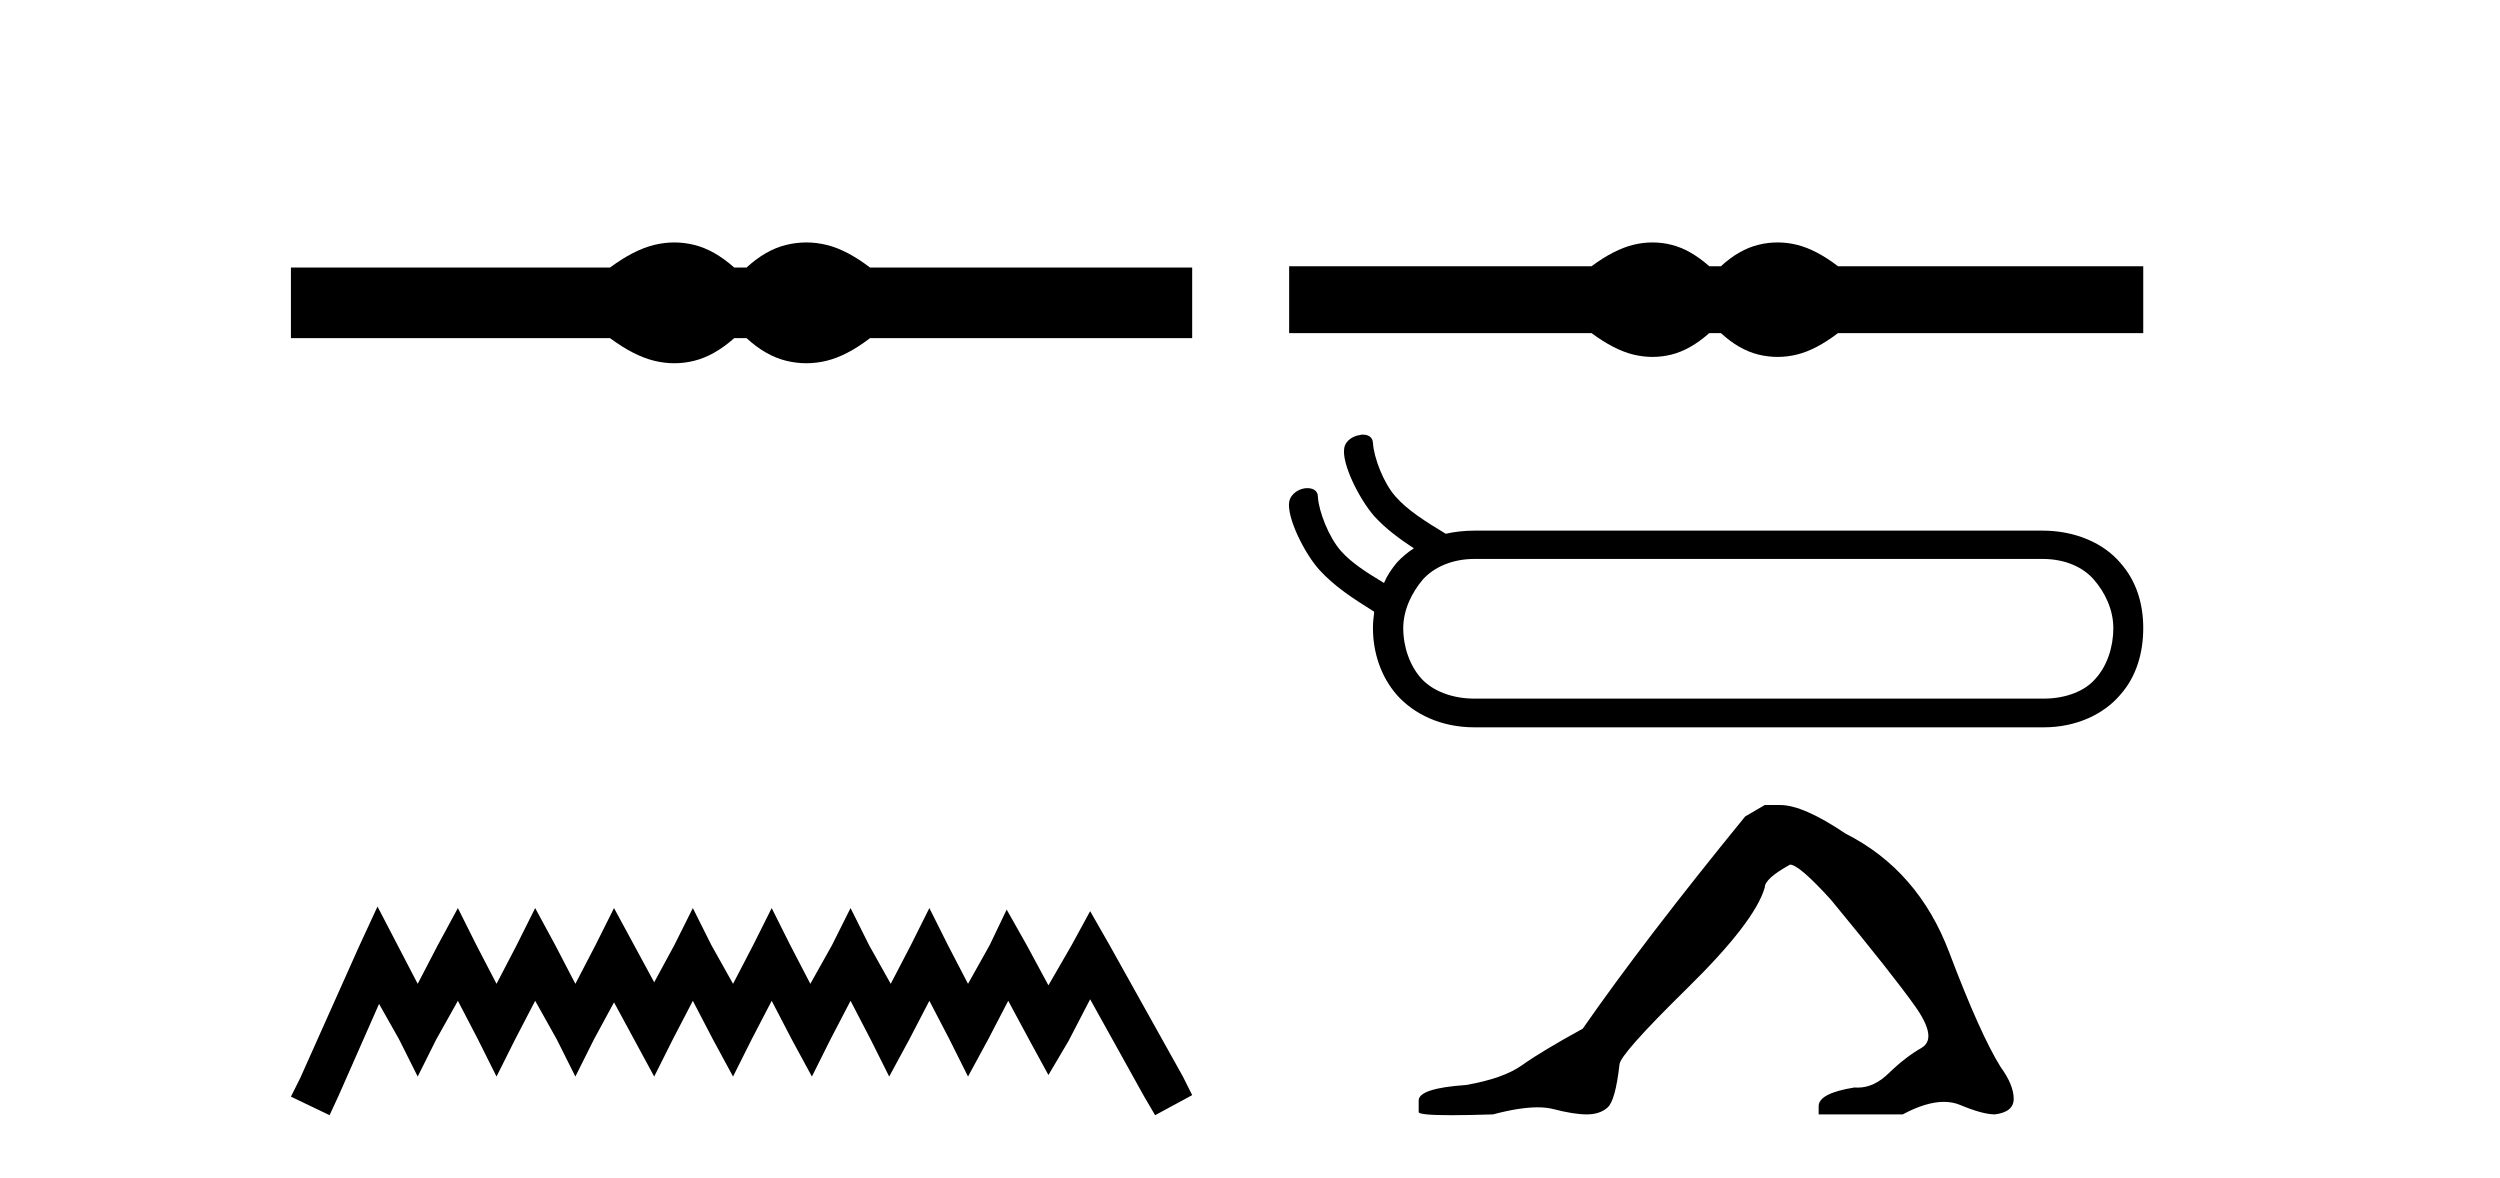
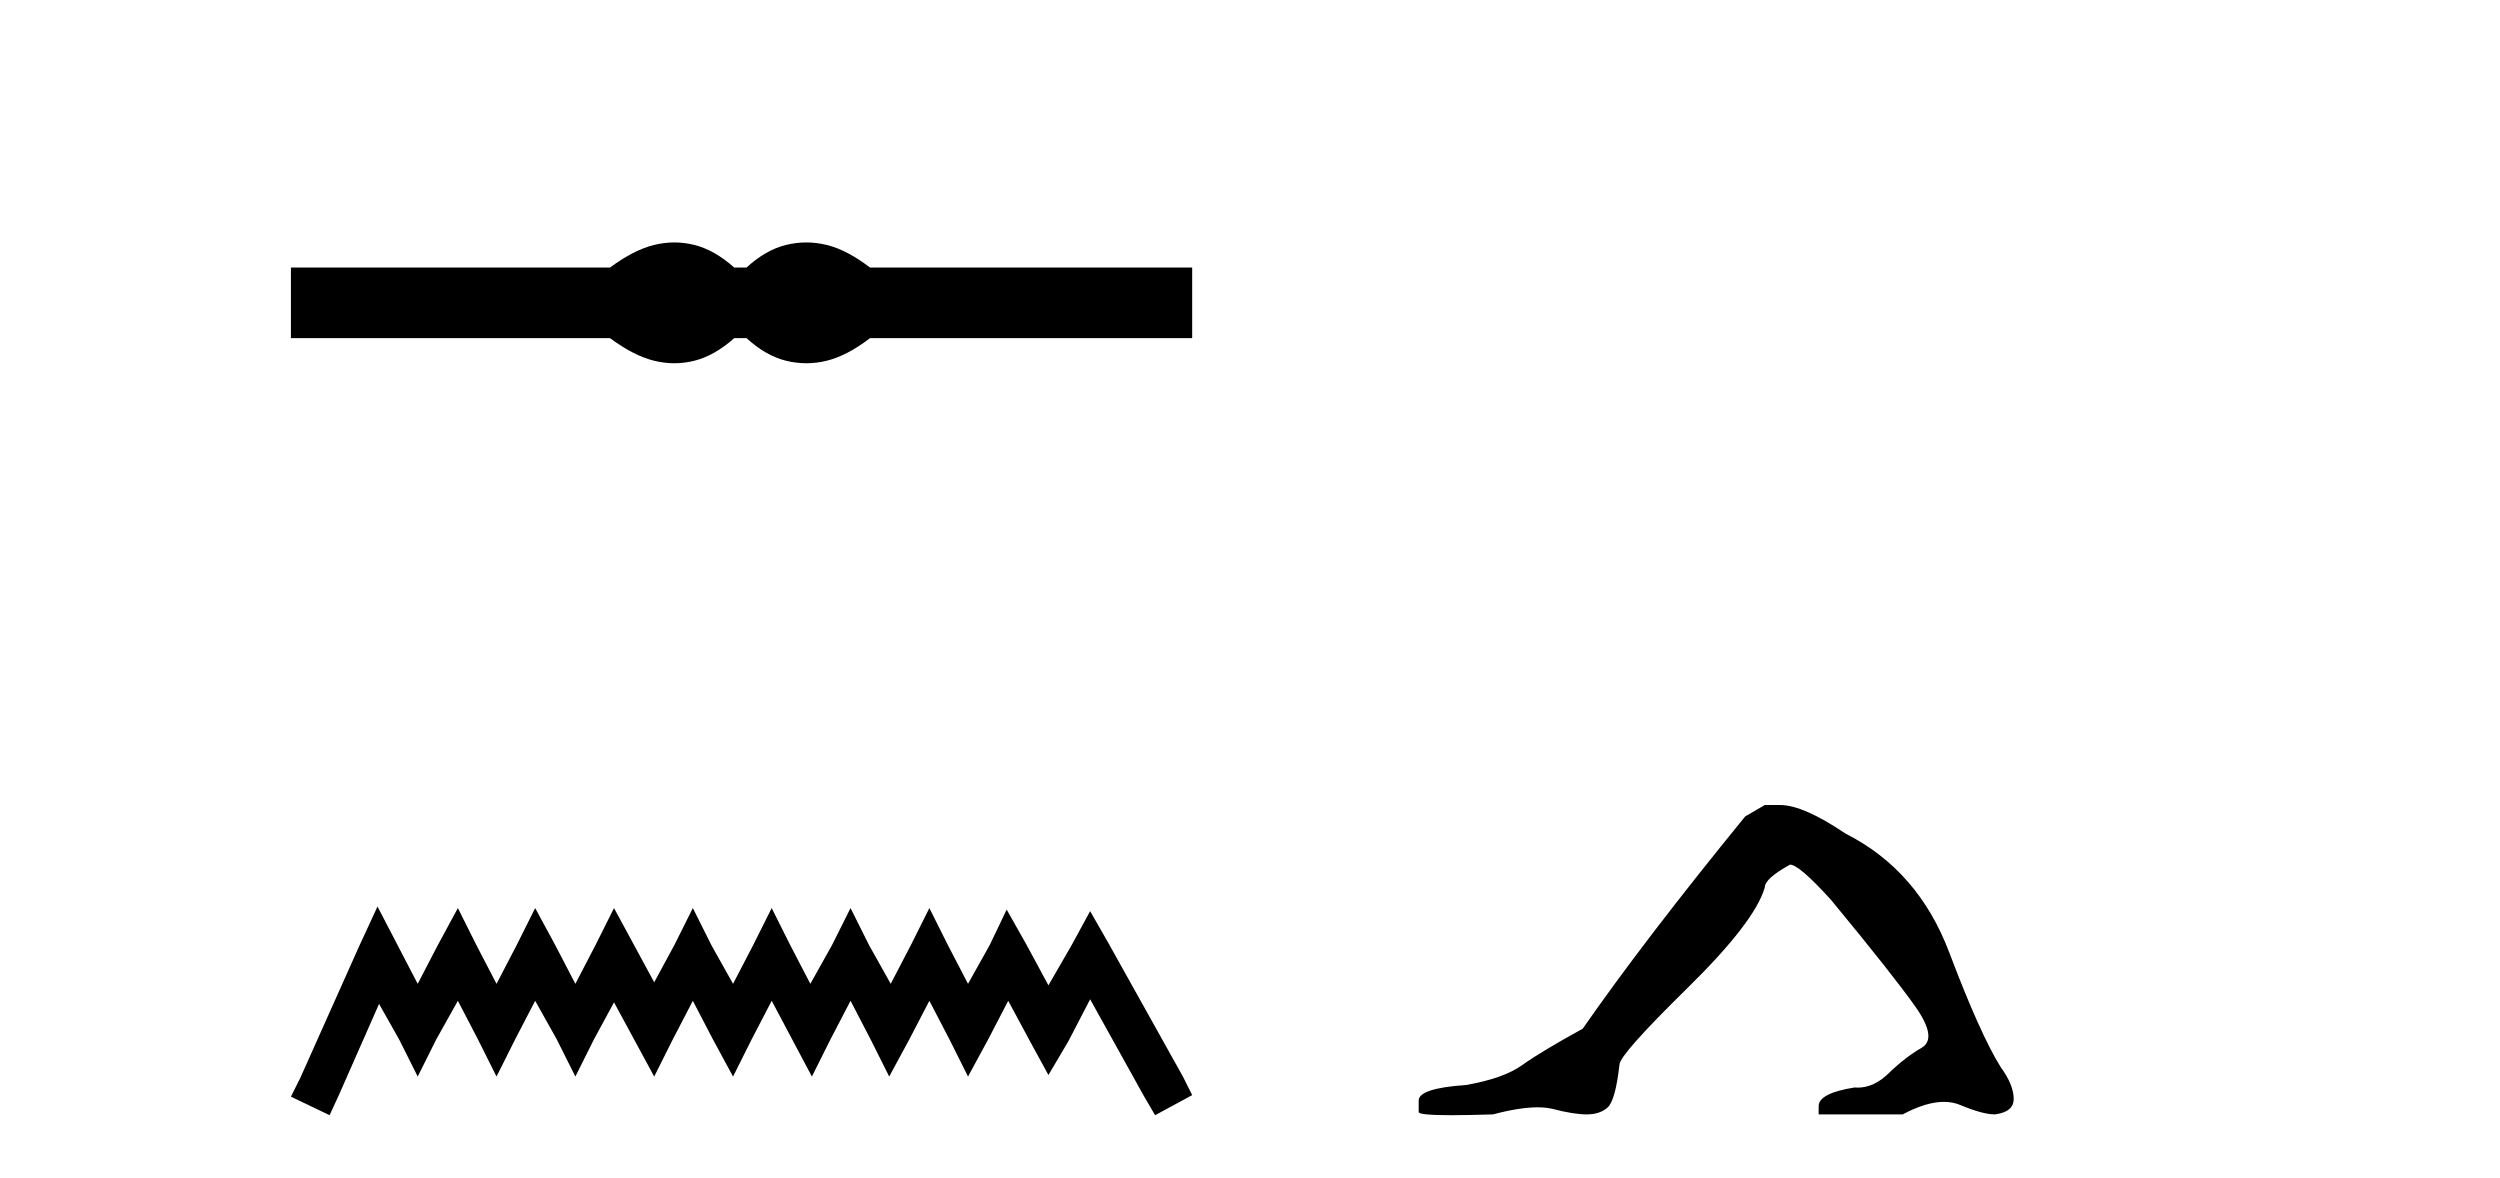
<svg xmlns="http://www.w3.org/2000/svg" width="87.0" height="41.0">
  <path d="M 23.467 8.437 C 23.233 8.437 22.999 8.466 22.763 8.524 C 22.291 8.639 21.78 8.902 21.228 9.311 L 10.124 9.311 L 10.124 11.767 L 21.228 11.767 C 21.78 12.176 22.291 12.438 22.763 12.554 C 22.999 12.612 23.233 12.641 23.467 12.641 C 23.701 12.641 23.933 12.612 24.164 12.554 C 24.627 12.438 25.09 12.176 25.552 11.767 L 25.979 11.767 C 26.424 12.176 26.883 12.438 27.354 12.554 C 27.59 12.612 27.826 12.641 28.061 12.641 C 28.297 12.641 28.533 12.612 28.769 12.554 C 29.24 12.438 29.743 12.176 30.277 11.767 L 41.488 11.767 L 41.488 9.311 L 30.277 9.311 C 29.743 8.902 29.24 8.639 28.769 8.524 C 28.533 8.466 28.297 8.437 28.061 8.437 C 27.826 8.437 27.59 8.466 27.354 8.524 C 26.883 8.639 26.424 8.902 25.979 9.311 L 25.552 9.311 C 25.09 8.902 24.627 8.639 24.164 8.524 C 23.933 8.466 23.701 8.437 23.467 8.437 Z" style="fill:#000000;stroke:none" />
-   <path d="M 13.137 31.547 L 12.491 32.945 L 10.447 37.518 L 10.124 38.164 L 11.469 38.809 L 11.792 38.11 L 13.191 34.936 L 13.89 36.173 L 14.536 37.464 L 15.181 36.173 L 15.934 34.828 L 16.634 36.173 L 17.279 37.464 L 17.925 36.173 L 18.624 34.828 L 19.377 36.173 L 20.023 37.464 L 20.668 36.173 L 21.368 34.882 L 22.067 36.173 L 22.766 37.464 L 23.412 36.173 L 24.111 34.828 L 24.811 36.173 L 25.51 37.464 L 26.156 36.173 L 26.855 34.828 L 27.554 36.173 L 28.254 37.464 L 28.899 36.173 L 29.599 34.828 L 30.298 36.173 L 30.944 37.464 L 31.643 36.173 L 32.342 34.828 L 33.042 36.173 L 33.687 37.464 L 34.387 36.173 L 35.086 34.828 L 35.839 36.227 L 36.485 37.411 L 37.184 36.227 L 37.937 34.775 L 39.82 38.164 L 40.197 38.809 L 41.488 38.11 L 41.165 37.464 L 38.583 32.838 L 37.937 31.708 L 37.292 32.892 L 36.485 34.29 L 35.731 32.892 L 35.032 31.654 L 34.44 32.892 L 33.687 34.237 L 32.988 32.892 L 32.342 31.601 L 31.697 32.892 L 30.997 34.237 L 30.244 32.892 L 29.599 31.601 L 28.953 32.892 L 28.2 34.237 L 27.501 32.892 L 26.855 31.601 L 26.209 32.892 L 25.51 34.237 L 24.757 32.892 L 24.111 31.601 L 23.466 32.892 L 22.766 34.183 L 22.067 32.892 L 21.368 31.601 L 20.722 32.892 L 20.023 34.237 L 19.323 32.892 L 18.624 31.601 L 17.979 32.892 L 17.279 34.237 L 16.58 32.892 L 15.934 31.601 L 15.235 32.892 L 14.536 34.237 L 13.836 32.892 L 13.137 31.547 Z" style="fill:#000000;stroke:none" />
-   <path d="M 57.507 8.437 C 57.286 8.437 57.063 8.464 56.84 8.519 C 56.393 8.629 55.908 8.877 55.385 9.265 L 44.862 9.265 L 44.862 11.592 L 55.385 11.592 C 55.908 11.98 56.393 12.229 56.84 12.339 C 57.063 12.393 57.286 12.421 57.507 12.421 C 57.728 12.421 57.949 12.393 58.168 12.339 C 58.606 12.229 59.045 11.98 59.483 11.592 L 59.888 11.592 C 60.31 11.98 60.744 12.229 61.191 12.339 C 61.414 12.393 61.638 12.421 61.861 12.421 C 62.085 12.421 62.308 12.393 62.532 12.339 C 62.978 12.229 63.455 11.98 63.961 11.592 L 74.585 11.592 L 74.585 9.265 L 63.961 9.265 C 63.455 8.877 62.978 8.629 62.532 8.519 C 62.308 8.464 62.085 8.437 61.861 8.437 C 61.638 8.437 61.414 8.464 61.191 8.519 C 60.744 8.629 60.31 8.877 59.888 9.265 L 59.483 9.265 C 59.045 8.877 58.606 8.629 58.168 8.519 C 57.949 8.464 57.728 8.437 57.507 8.437 Z" style="fill:#000000;stroke:none" />
-   <path d="M 71.08 19.451 C 71.847 19.451 72.477 19.725 72.86 20.163 C 73.257 20.615 73.544 21.218 73.544 21.861 C 73.544 22.518 73.325 23.175 72.928 23.613 C 72.559 24.051 71.888 24.312 71.121 24.312 L 51.311 24.312 C 50.545 24.312 49.86 24.051 49.463 23.613 C 49.066 23.175 48.833 22.518 48.833 21.861 C 48.833 21.218 49.135 20.615 49.518 20.163 C 49.915 19.725 50.558 19.451 51.311 19.451 ZM 47.423 15.125 C 47.396 15.125 47.355 15.125 47.328 15.139 C 47.095 15.166 46.821 15.331 46.78 15.591 C 46.684 16.125 47.286 17.343 47.82 17.959 C 48.204 18.384 48.683 18.74 49.203 19.082 C 48.984 19.219 48.779 19.397 48.614 19.575 C 48.423 19.807 48.272 20.026 48.163 20.287 C 47.547 19.917 47.013 19.575 46.657 19.164 C 46.246 18.699 45.89 17.795 45.863 17.288 C 45.863 17.069 45.685 16.987 45.493 16.987 C 45.233 16.987 44.918 17.165 44.863 17.466 C 44.781 18 45.37 19.219 45.904 19.821 C 46.438 20.41 47.095 20.834 47.82 21.286 C 47.82 21.286 47.807 21.313 47.82 21.327 C 47.793 21.519 47.779 21.669 47.779 21.861 C 47.779 22.682 48.039 23.531 48.614 24.188 C 49.203 24.845 50.134 25.311 51.311 25.311 L 71.121 25.311 C 72.271 25.311 73.216 24.845 73.777 24.188 C 74.366 23.531 74.585 22.682 74.585 21.861 C 74.585 21.04 74.366 20.232 73.777 19.575 C 73.216 18.918 72.244 18.466 71.08 18.466 L 51.311 18.466 C 50.955 18.466 50.613 18.507 50.312 18.575 C 49.586 18.137 48.984 17.754 48.573 17.288 C 48.149 16.823 47.807 15.919 47.779 15.413 C 47.766 15.207 47.615 15.125 47.423 15.125 Z" style="fill:#000000;stroke:none" />
+   <path d="M 13.137 31.547 L 12.491 32.945 L 10.447 37.518 L 10.124 38.164 L 11.469 38.809 L 11.792 38.11 L 13.191 34.936 L 13.89 36.173 L 14.536 37.464 L 15.181 36.173 L 15.934 34.828 L 16.634 36.173 L 17.279 37.464 L 17.925 36.173 L 18.624 34.828 L 19.377 36.173 L 20.023 37.464 L 20.668 36.173 L 21.368 34.882 L 22.067 36.173 L 22.766 37.464 L 23.412 36.173 L 24.111 34.828 L 24.811 36.173 L 25.51 37.464 L 26.156 36.173 L 26.855 34.828 L 28.254 37.464 L 28.899 36.173 L 29.599 34.828 L 30.298 36.173 L 30.944 37.464 L 31.643 36.173 L 32.342 34.828 L 33.042 36.173 L 33.687 37.464 L 34.387 36.173 L 35.086 34.828 L 35.839 36.227 L 36.485 37.411 L 37.184 36.227 L 37.937 34.775 L 39.82 38.164 L 40.197 38.809 L 41.488 38.11 L 41.165 37.464 L 38.583 32.838 L 37.937 31.708 L 37.292 32.892 L 36.485 34.29 L 35.731 32.892 L 35.032 31.654 L 34.44 32.892 L 33.687 34.237 L 32.988 32.892 L 32.342 31.601 L 31.697 32.892 L 30.997 34.237 L 30.244 32.892 L 29.599 31.601 L 28.953 32.892 L 28.2 34.237 L 27.501 32.892 L 26.855 31.601 L 26.209 32.892 L 25.51 34.237 L 24.757 32.892 L 24.111 31.601 L 23.466 32.892 L 22.766 34.183 L 22.067 32.892 L 21.368 31.601 L 20.722 32.892 L 20.023 34.237 L 19.323 32.892 L 18.624 31.601 L 17.979 32.892 L 17.279 34.237 L 16.58 32.892 L 15.934 31.601 L 15.235 32.892 L 14.536 34.237 L 13.836 32.892 L 13.137 31.547 Z" style="fill:#000000;stroke:none" />
  <path d="M 61.414 28.015 L 60.732 28.413 Q 57.21 32.731 55.079 35.798 Q 53.631 36.594 52.977 37.062 Q 52.324 37.531 51.018 37.758 Q 49.37 37.872 49.37 38.298 L 49.37 38.326 L 49.37 38.696 Q 49.351 38.809 50.506 38.809 Q 51.084 38.809 51.955 38.781 Q 52.883 38.535 53.508 38.535 Q 53.82 38.535 54.057 38.596 Q 54.767 38.781 55.221 38.781 Q 55.676 38.781 55.946 38.539 Q 56.216 38.298 56.358 37.048 Q 56.358 36.707 58.715 34.392 Q 61.073 32.077 61.414 30.884 Q 61.414 30.572 62.294 30.089 Q 62.607 30.089 63.715 31.31 Q 65.873 33.924 66.655 35.031 Q 67.436 36.139 66.868 36.466 Q 66.299 36.793 65.731 37.346 Q 65.216 37.849 64.654 37.849 Q 64.596 37.849 64.538 37.844 Q 63.289 38.042 63.289 38.497 L 63.289 38.781 L 66.214 38.781 Q 67.029 38.345 67.647 38.345 Q 67.956 38.345 68.217 38.454 Q 68.998 38.781 69.424 38.781 Q 70.077 38.696 70.077 38.241 Q 70.077 37.758 69.623 37.133 Q 68.913 35.997 67.833 33.143 Q 66.754 30.288 64.226 29.01 Q 62.749 28.015 61.953 28.015 Z" style="fill:#000000;stroke:none" />
</svg>